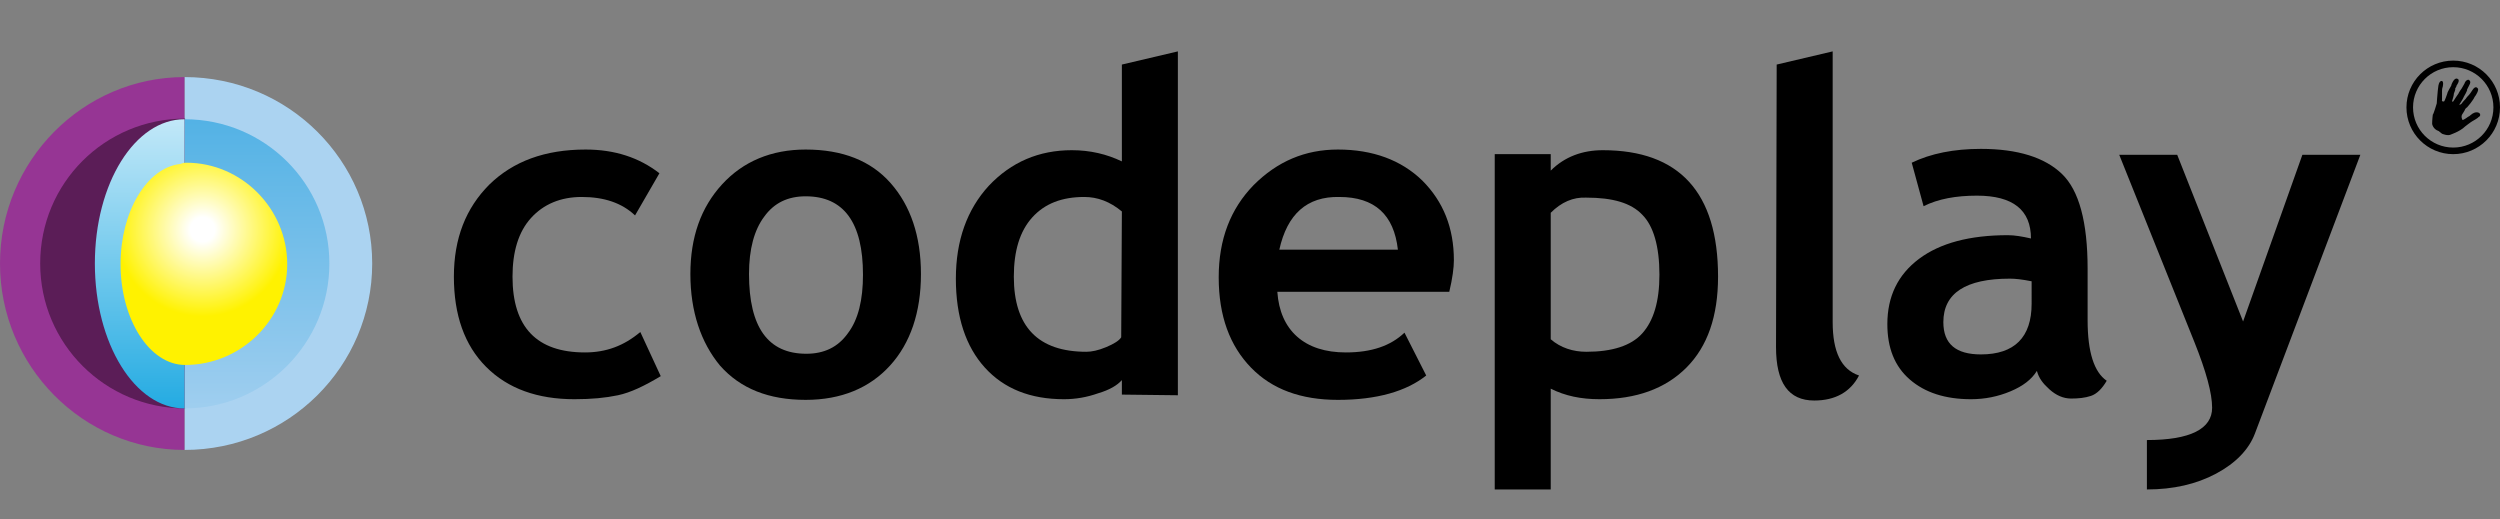
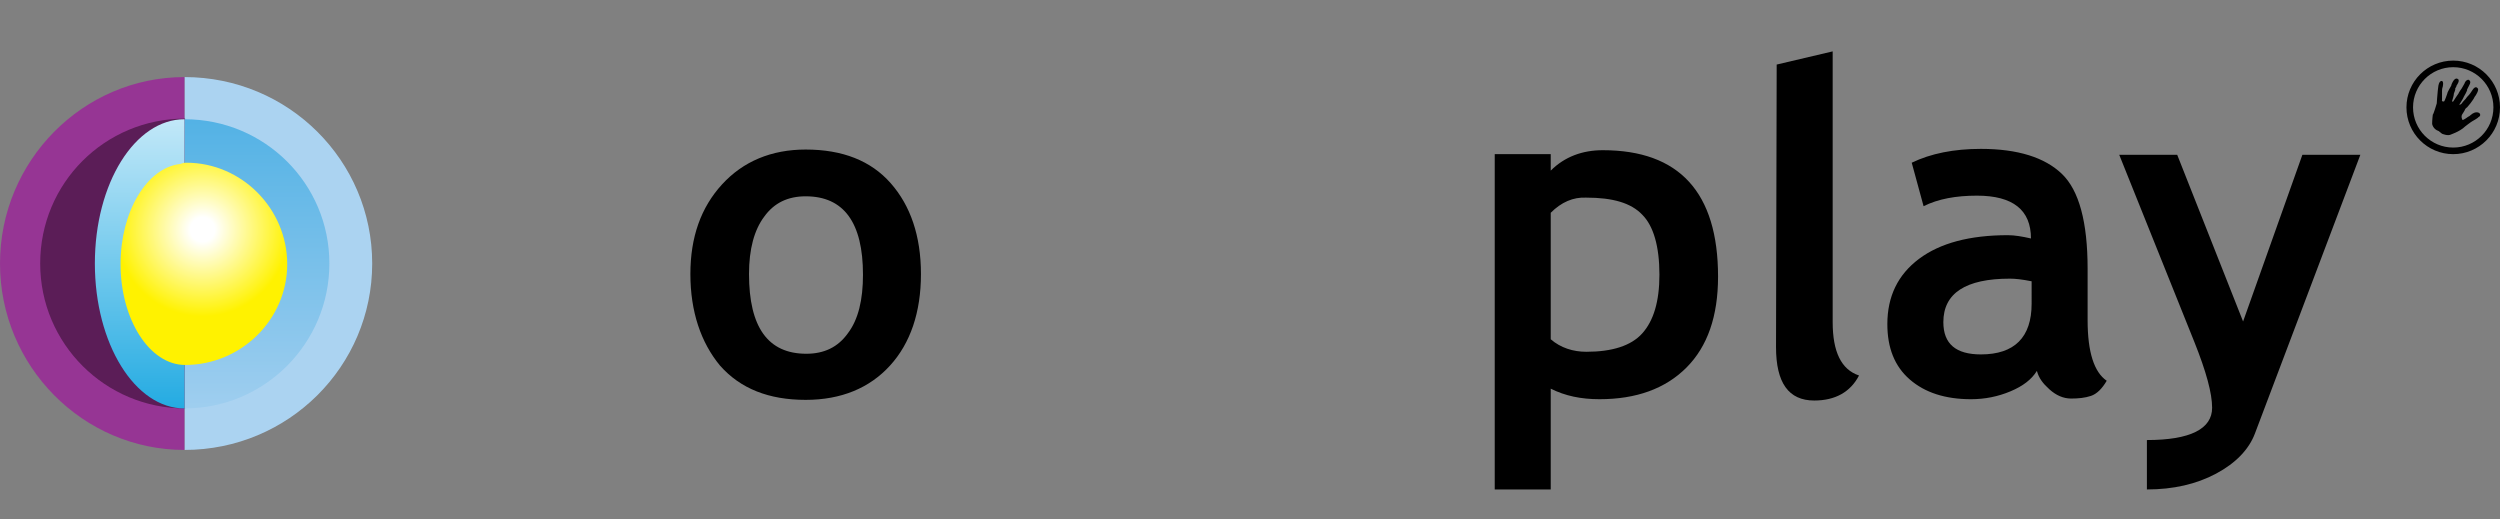
<svg xmlns="http://www.w3.org/2000/svg" version="1.1" id="Logo" x="0px" y="0px" viewBox="0 0 379.5 78.8" style="enable-background:new 0 0 379.5 78.8;" xml:space="preserve">
  <rect x="0" y="0" width="379.5" height="78.8" fill="#808080" stroke="none" />
  <style type="text/css">
	.st0{fill:#ABD3F1;}
	.st1{fill:#963594;}
	.st2{fill:#5B1D57;}
	.st3{fill:url(#SVGID_1_);}
	.st4{fill:url(#SVGID_2_);}
	.st5{fill:url(#SVGID_3_);}
	.st6{fill:none;stroke:#000000;stroke-miterlimit:10;}
</style>
  <path class="st0" d="M56.5,40c0,15.6-12.7,28.3-28.5,28.3V11.7C43.8,11.7,56.5,24.4,56.5,40z" />
  <path class="st1" d="M0,40c0-15.6,12.6-28.3,28-28.3v56.6C12.6,68.3,0,55.6,0,40z" />
  <path class="st2" d="M28.1,62c-12.1,0-22-9.8-22-22s9.8-22,22-22V62z" />
  <linearGradient id="SVGID_1_" gradientUnits="userSpaceOnUse" x1="39" y1="18.772" x2="39" y2="62.672" gradientTransform="matrix(1 0 0 -1 0 80.772)">
    <stop offset="0" style="stop-color:#9FCEEF" />
    <stop offset="1" style="stop-color:#53B2E5" />
  </linearGradient>
  <path class="st3" d="M50,40c0,12.1-9.8,22-22,22V18.1C40.2,18.1,50,27.9,50,40z" />
  <linearGradient id="SVGID_2_" gradientUnits="userSpaceOnUse" x1="21.2" y1="62.672" x2="21.2" y2="18.772" gradientTransform="matrix(1 0 0 -1 0 80.772)">
    <stop offset="0" style="stop-color:#C2E8F8" />
    <stop offset="1" style="stop-color:#24ABE2" />
  </linearGradient>
  <path class="st4" d="M28,62c-7.5,0-13.6-9.8-13.6-22S20.5,18.1,28,18.1V62z" />
  <radialGradient id="SVGID_3_" cx="30.748" cy="45.915" r="13.178" gradientTransform="matrix(1 0 0 -1 0 80.772)" gradientUnits="userSpaceOnUse">
    <stop offset="0.14" style="stop-color:#FFFFFF" />
    <stop offset="1" style="stop-color:#FFF200" />
  </radialGradient>
  <path class="st5" d="M28.3,24.7c-0.4,0-0.7,0.1-1,0.2c-5,0.6-9,7.2-9,15.2c0,8.4,4.4,15.3,9.8,15.3l0,0c0.1,0-0.1,0,0,0  c8.5,0,15.5-6.9,15.5-15.3S36.7,24.7,28.3,24.7z" />
  <g>
-     <path d="M100.1,26.3l-3.7,6.4c-2-1.9-4.7-2.8-8.1-2.8c-3.2,0-5.8,1.1-7.7,3.2c-1.9,2.1-2.8,5.1-2.8,8.9c0,7.7,3.7,11.5,11,11.5   c3.2,0,5.9-1,8.4-3.1l3.1,6.7c-2.5,1.5-4.6,2.5-6.5,2.9s-4,0.6-6.6,0.6c-5.6,0-10.1-1.6-13.4-4.9s-4.9-7.9-4.9-13.7   s1.8-10.4,5.4-14c3.6-3.5,8.4-5.3,14.6-5.3C93.3,22.7,97,23.9,100.1,26.3z" />
    <path d="M104.8,41.6c0-5.6,1.6-10.1,4.8-13.6c3.2-3.5,7.5-5.3,12.7-5.3c5.6,0,9.9,1.7,12.9,5.1s4.6,8,4.6,13.8s-1.6,10.5-4.7,13.9   s-7.4,5.2-12.8,5.2c-5.6,0-9.9-1.7-13-5.2C106.4,52,104.8,47.3,104.8,41.6z M113.7,41.6c0,8.1,2.9,12.1,8.7,12.1   c2.7,0,4.8-1,6.3-3.1c1.6-2.1,2.3-5.1,2.3-8.9c0-7.9-2.9-11.9-8.7-11.9c-2.7,0-4.8,1-6.3,3.1C114.5,34.9,113.7,37.8,113.7,41.6z" />
-     <path d="M170.3,59.9v-2.2c-0.7,0.8-1.9,1.5-3.6,2c-1.7,0.6-3.4,0.9-5.2,0.9c-5.1,0-9.1-1.6-12-4.8s-4.4-7.7-4.4-13.5   s1.7-10.5,5-14.1c3.4-3.6,7.6-5.4,12.6-5.4c2.8,0,5.3,0.6,7.6,1.7V9.8l8.5-2V60L170.3,59.9L170.3,59.9z M170.3,32.1   c-1.8-1.5-3.7-2.2-5.7-2.2c-3.4,0-6,1-7.9,3.1s-2.8,5.1-2.8,9c0,7.6,3.7,11.4,11,11.4c0.8,0,1.8-0.2,3-0.7s2-1,2.3-1.5L170.3,32.1   L170.3,32.1z" />
-     <path d="M220,44.3h-26.1c0.2,2.9,1.2,5.2,3,6.8s4.3,2.4,7.4,2.4c3.9,0,6.8-1,8.9-3l3.3,6.5c-3,2.4-7.5,3.7-13.4,3.7   c-5.6,0-10-1.6-13.2-4.9c-3.2-3.3-4.9-7.8-4.9-13.7c0-5.8,1.8-10.4,5.3-14c3.6-3.6,7.8-5.4,12.8-5.4c5.3,0,9.6,1.6,12.8,4.7   c3.2,3.2,4.8,7.2,4.8,12.1C220.7,40.6,220.5,42.2,220,44.3z M194.2,37.9h18c-0.6-5.3-3.5-8-8.9-8C198.4,29.8,195.4,32.5,194.2,37.9   z" />
    <path d="M235.4,59v15.3h-8.5V23.4h8.5v2.5c2.1-2.1,4.8-3.1,7.9-3.1c11.6,0,17.5,6.4,17.5,19.2c0,6-1.6,10.6-4.8,13.8   s-7.6,4.8-13.2,4.8C240,60.6,237.6,60.1,235.4,59z M235.4,32.3v19.2c1.5,1.3,3.4,1.9,5.4,1.9c3.9,0,6.8-0.9,8.5-2.8   c1.7-1.9,2.6-4.8,2.6-8.9c0-4.3-0.9-7.4-2.6-9.1c-1.7-1.8-4.5-2.6-8.5-2.6C238.8,29.9,237,30.7,235.4,32.3z" />
    <path d="M269.7,9.8l8.5-2v41.1c0,4.5,1.3,7.2,4,8.1c-1.3,2.5-3.6,3.8-6.8,3.8c-3.9,0-5.8-2.7-5.8-8.1L269.7,9.8L269.7,9.8z" />
    <path d="M309.2,56.3c-0.8,1.3-2.1,2.3-4,3.1s-3.9,1.2-6,1.2c-3.9,0-7-1-9.3-3s-3.4-4.8-3.4-8.4c0-4.2,1.6-7.5,4.8-9.9   s7.7-3.6,13.5-3.6c1,0,2.2,0.2,3.5,0.5c0-4.3-2.7-6.5-8.2-6.5c-3.2,0-5.9,0.5-8.1,1.6l-1.8-6.6c2.9-1.4,6.4-2.1,10.5-2.1   c5.6,0,9.7,1.3,12.3,3.8c2.6,2.5,3.9,7.3,3.9,14.4v7.8c0,4.9,1,7.9,2.9,9.2c-0.7,1.2-1.5,2-2.4,2.3s-1.9,0.4-3,0.4   c-1.2,0-2.3-0.5-3.3-1.4S309.5,57.4,309.2,56.3z M308.4,42.7c-1.5-0.3-2.5-0.4-3.3-0.4c-6.7,0-10.1,2.2-10.1,6.6   c0,3.3,1.9,4.9,5.7,4.9c5.1,0,7.7-2.6,7.7-7.7L308.4,42.7L308.4,42.7z" />
    <path d="M342.3,65.8c-0.9,2.4-2.9,4.5-5.9,6.1s-6.5,2.4-10.5,2.4v-7.5c6.6,0,9.9-1.7,9.9-4.9c0-2.2-0.9-5.5-2.7-10l-11.4-28.4h8.8   l10,25.3l9-25.3h8.8L342.3,65.8z" />
  </g>
  <g id="Hand">
    <circle class="st6" cx="372.4" cy="16.3" r="6.6" />
    <path d="M374.2,19.2c0,0,0.9-0.7,1.1-0.8c0,0,0.9-0.5,0.9-0.6c0,0,0.5-0.2,0.2-0.6c0,0-0.5-0.5-1.4,0.3c0,0-0.2,0.2-0.3,0.2   c0,0-0.8,0.6-0.9,0.5c0,0-0.3-0.5,0-0.9c0,0,0.4-0.6,0.4-0.7c0,0,0.1-0.2,0.3-0.3c0,0,0.4-0.5,0.5-0.6c0,0,0.6-0.8,0.6-0.9   c0,0,0.1-0.2,0.2-0.3c0,0,0.6-0.9,0.3-1.1c0,0-0.3-0.5-0.8,0.3l-0.2,0.3c0,0-0.2,0.3-0.3,0.4c0,0-0.4,0.4-0.5,0.6   c0,0-0.5,0.5-0.6,0.7c0,0-0.2,0.2-0.3,0.2c0,0-0.2,0.1,0.1-0.3c0,0,0.5-0.8,0.5-0.9c0,0,0.6-1,0.5-1.1l0.4-0.8c0,0,0.3-0.5-0.2-0.7   c0,0-0.4,0-0.6,0.6l-0.4,0.7c0,0-0.5,0.7-0.5,0.8c0,0-0.7,1-0.8,1.2c0,0-0.3,0.2-0.1-0.3c0,0,0.2-0.6,0.2-0.9c0,0,0.3-0.7,0.2-0.8   c0,0,0.2-0.2,0.2-0.4c0,0,0.6-0.8,0.2-1c0,0-0.3-0.3-0.7,0.3c0,0-0.3,0.5-0.3,0.7c0,0-0.6,1-0.6,1.2c0,0-0.4,1.2-0.5,1.2   c0,0-0.4,0.1-0.3-0.3c0,0,0-0.3,0-0.5c0,0,0-0.6,0-0.8c0,0,0-0.4,0.1-0.6c0,0,0.2-0.8-0.1-0.9c0,0-0.5-0.2-0.6,1.1   c0,0-0.1,0.8-0.1,1c0,0-0.1,1.1-0.1,1.3c0,0-0.5,1.7-0.6,1.7c0,0-0.1,0.8-0.1,1.4c0,0,0.1,0.8,1,1.1l0.5,0.4c0,0,0.9,0.4,1.4,0.1   C371.8,20.5,373.4,20,374.2,19.2z" />
  </g>
</svg>